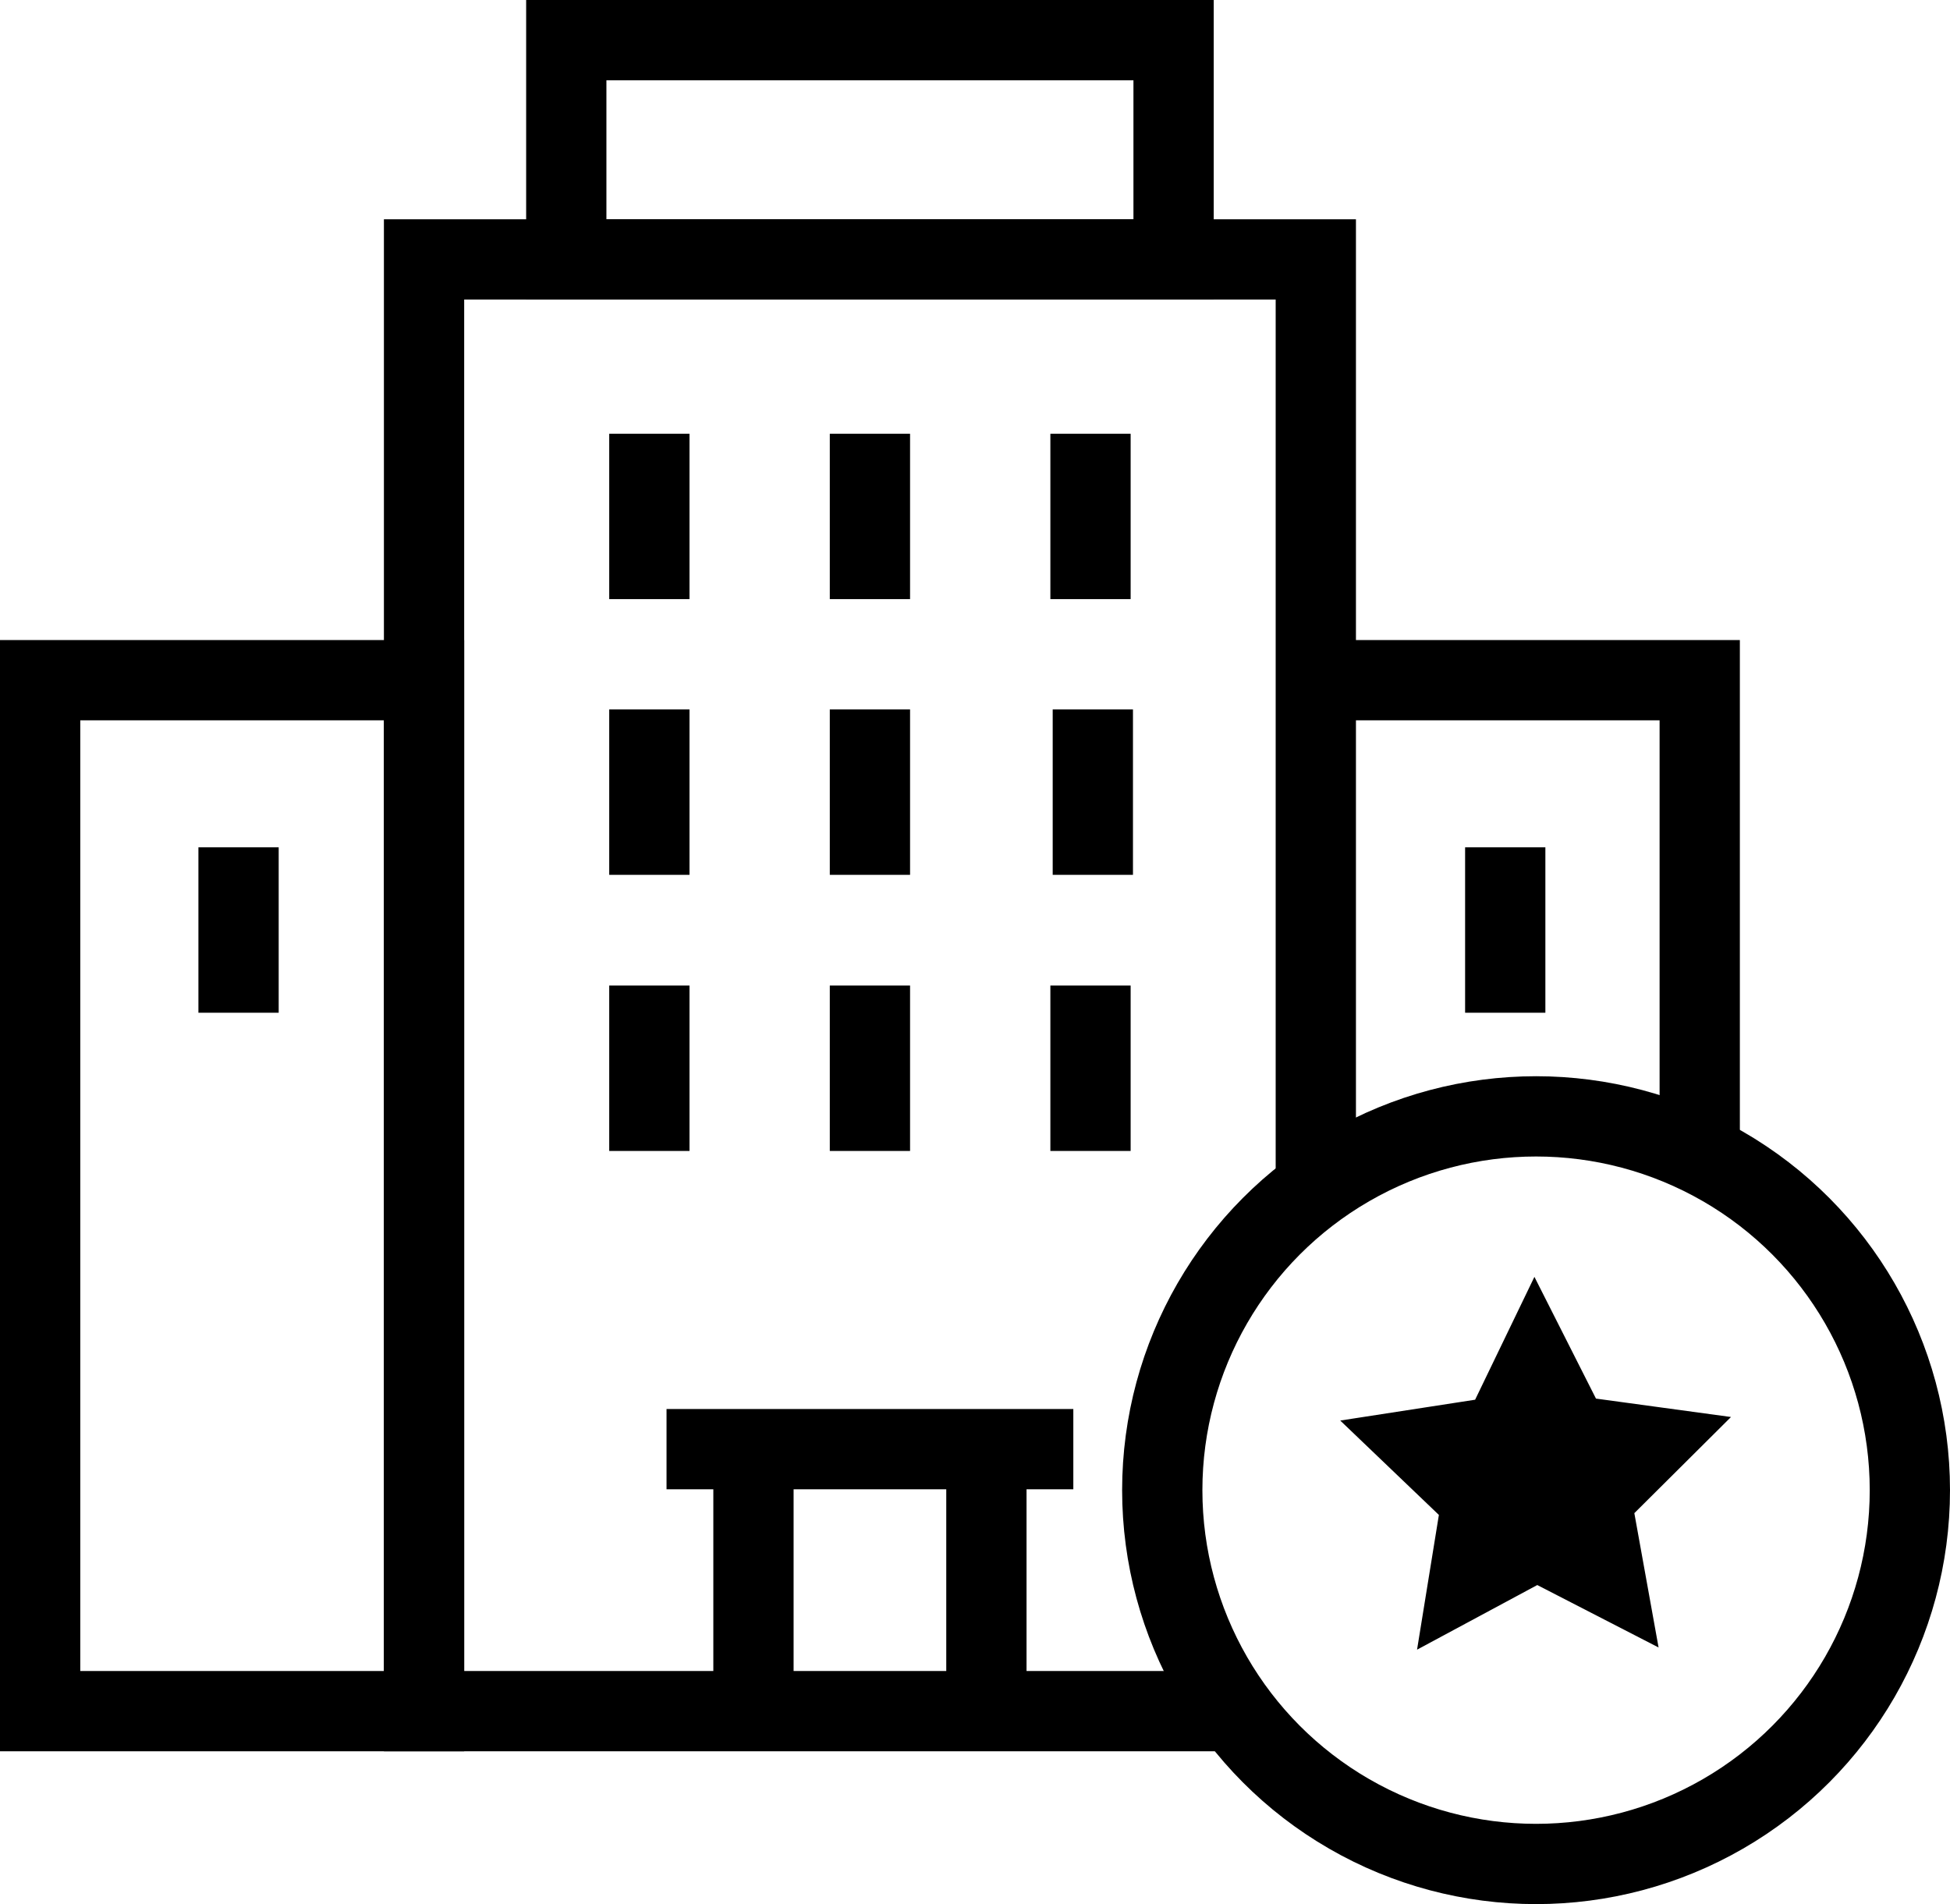
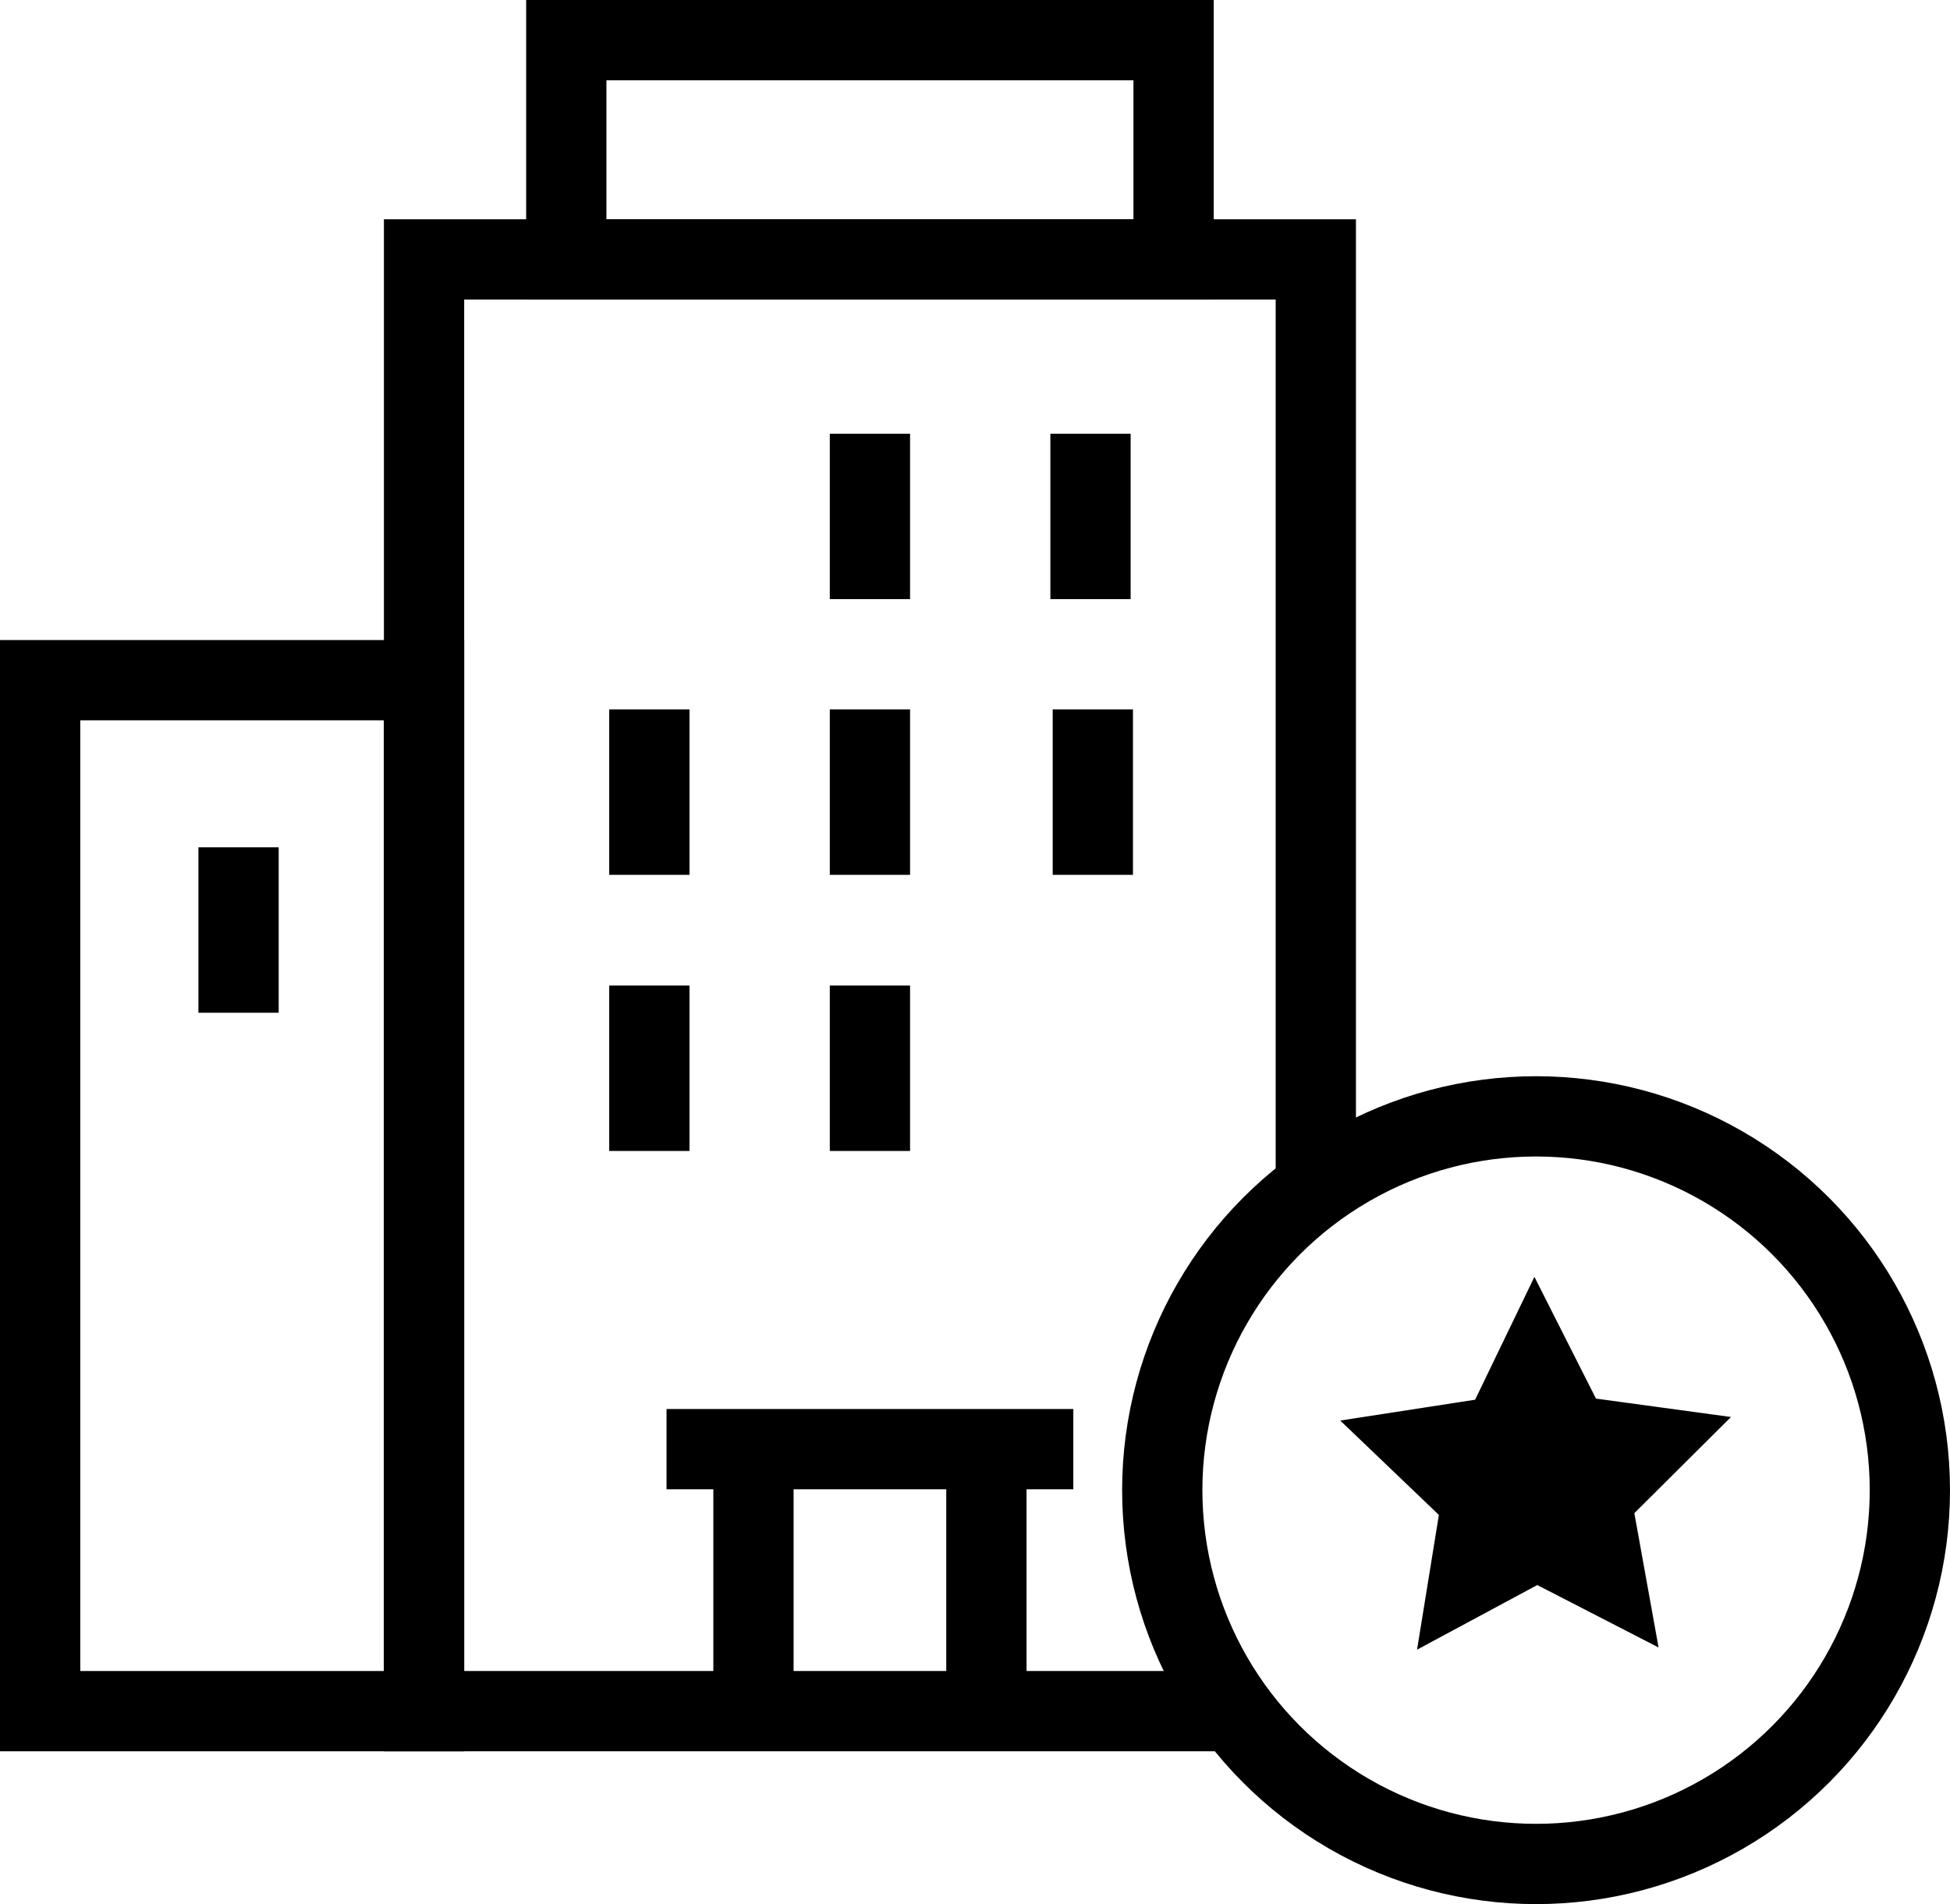
<svg xmlns="http://www.w3.org/2000/svg" id="Layer_1" data-name="Layer 1" viewBox="0 0 242.94 237.22">
  <defs>
    <style>.cls-1,.cls-2{fill:none;stroke:#000;stroke-miterlimit:10;}.cls-1{stroke-width:10px;}.cls-2{stroke-width:12px;}</style>
  </defs>
  <circle class="cls-1" cx="191.37" cy="185.65" r="46.57" />
  <polygon class="cls-2" points="185.69 186.58 179.91 181.05 187.81 179.83 191.29 172.62 194.9 179.76 202.82 180.84 197.15 186.48 198.57 194.35 191.46 190.69 184.41 194.48 185.69 186.58" />
  <polyline class="cls-1" points="151.39 213.18 52.83 213.18 52.83 32.32 163.93 32.32 163.93 146.38" />
  <rect class="cls-1" x="5" y="84.74" width="47.83" height="128.44" />
-   <polyline class="cls-1" points="163.93 84.74 211.76 84.74 211.76 145.04" />
  <rect class="cls-1" x="70.55" y="5" width="75.66" height="27.32" />
-   <line class="cls-1" x1="80.9" y1="54.04" x2="80.9" y2="74.64" />
  <line class="cls-1" x1="108.38" y1="54.04" x2="108.38" y2="74.64" />
  <line class="cls-1" x1="135.86" y1="54.04" x2="135.86" y2="74.64" />
  <line class="cls-1" x1="108.38" y1="88.38" x2="108.38" y2="108.99" />
  <line class="cls-1" x1="80.9" y1="88.38" x2="80.9" y2="108.99" />
  <line class="cls-1" x1="136.15" y1="88.38" x2="136.15" y2="108.99" />
  <line class="cls-1" x1="80.9" y1="122.78" x2="80.9" y2="143.39" />
  <line class="cls-1" x1="108.38" y1="122.78" x2="108.38" y2="143.39" />
-   <line class="cls-1" x1="135.86" y1="122.78" x2="135.86" y2="143.39" />
-   <line class="cls-1" x1="187.53" y1="105.56" x2="187.53" y2="126.17" />
  <line class="cls-1" x1="29.72" y1="105.56" x2="29.72" y2="126.17" />
  <line class="cls-1" x1="83.04" y1="180.54" x2="133.72" y2="180.54" />
  <line class="cls-1" x1="93.87" y1="213.18" x2="93.87" y2="180.54" />
  <line class="cls-1" x1="122.89" y1="213.18" x2="122.89" y2="180.54" />
</svg>